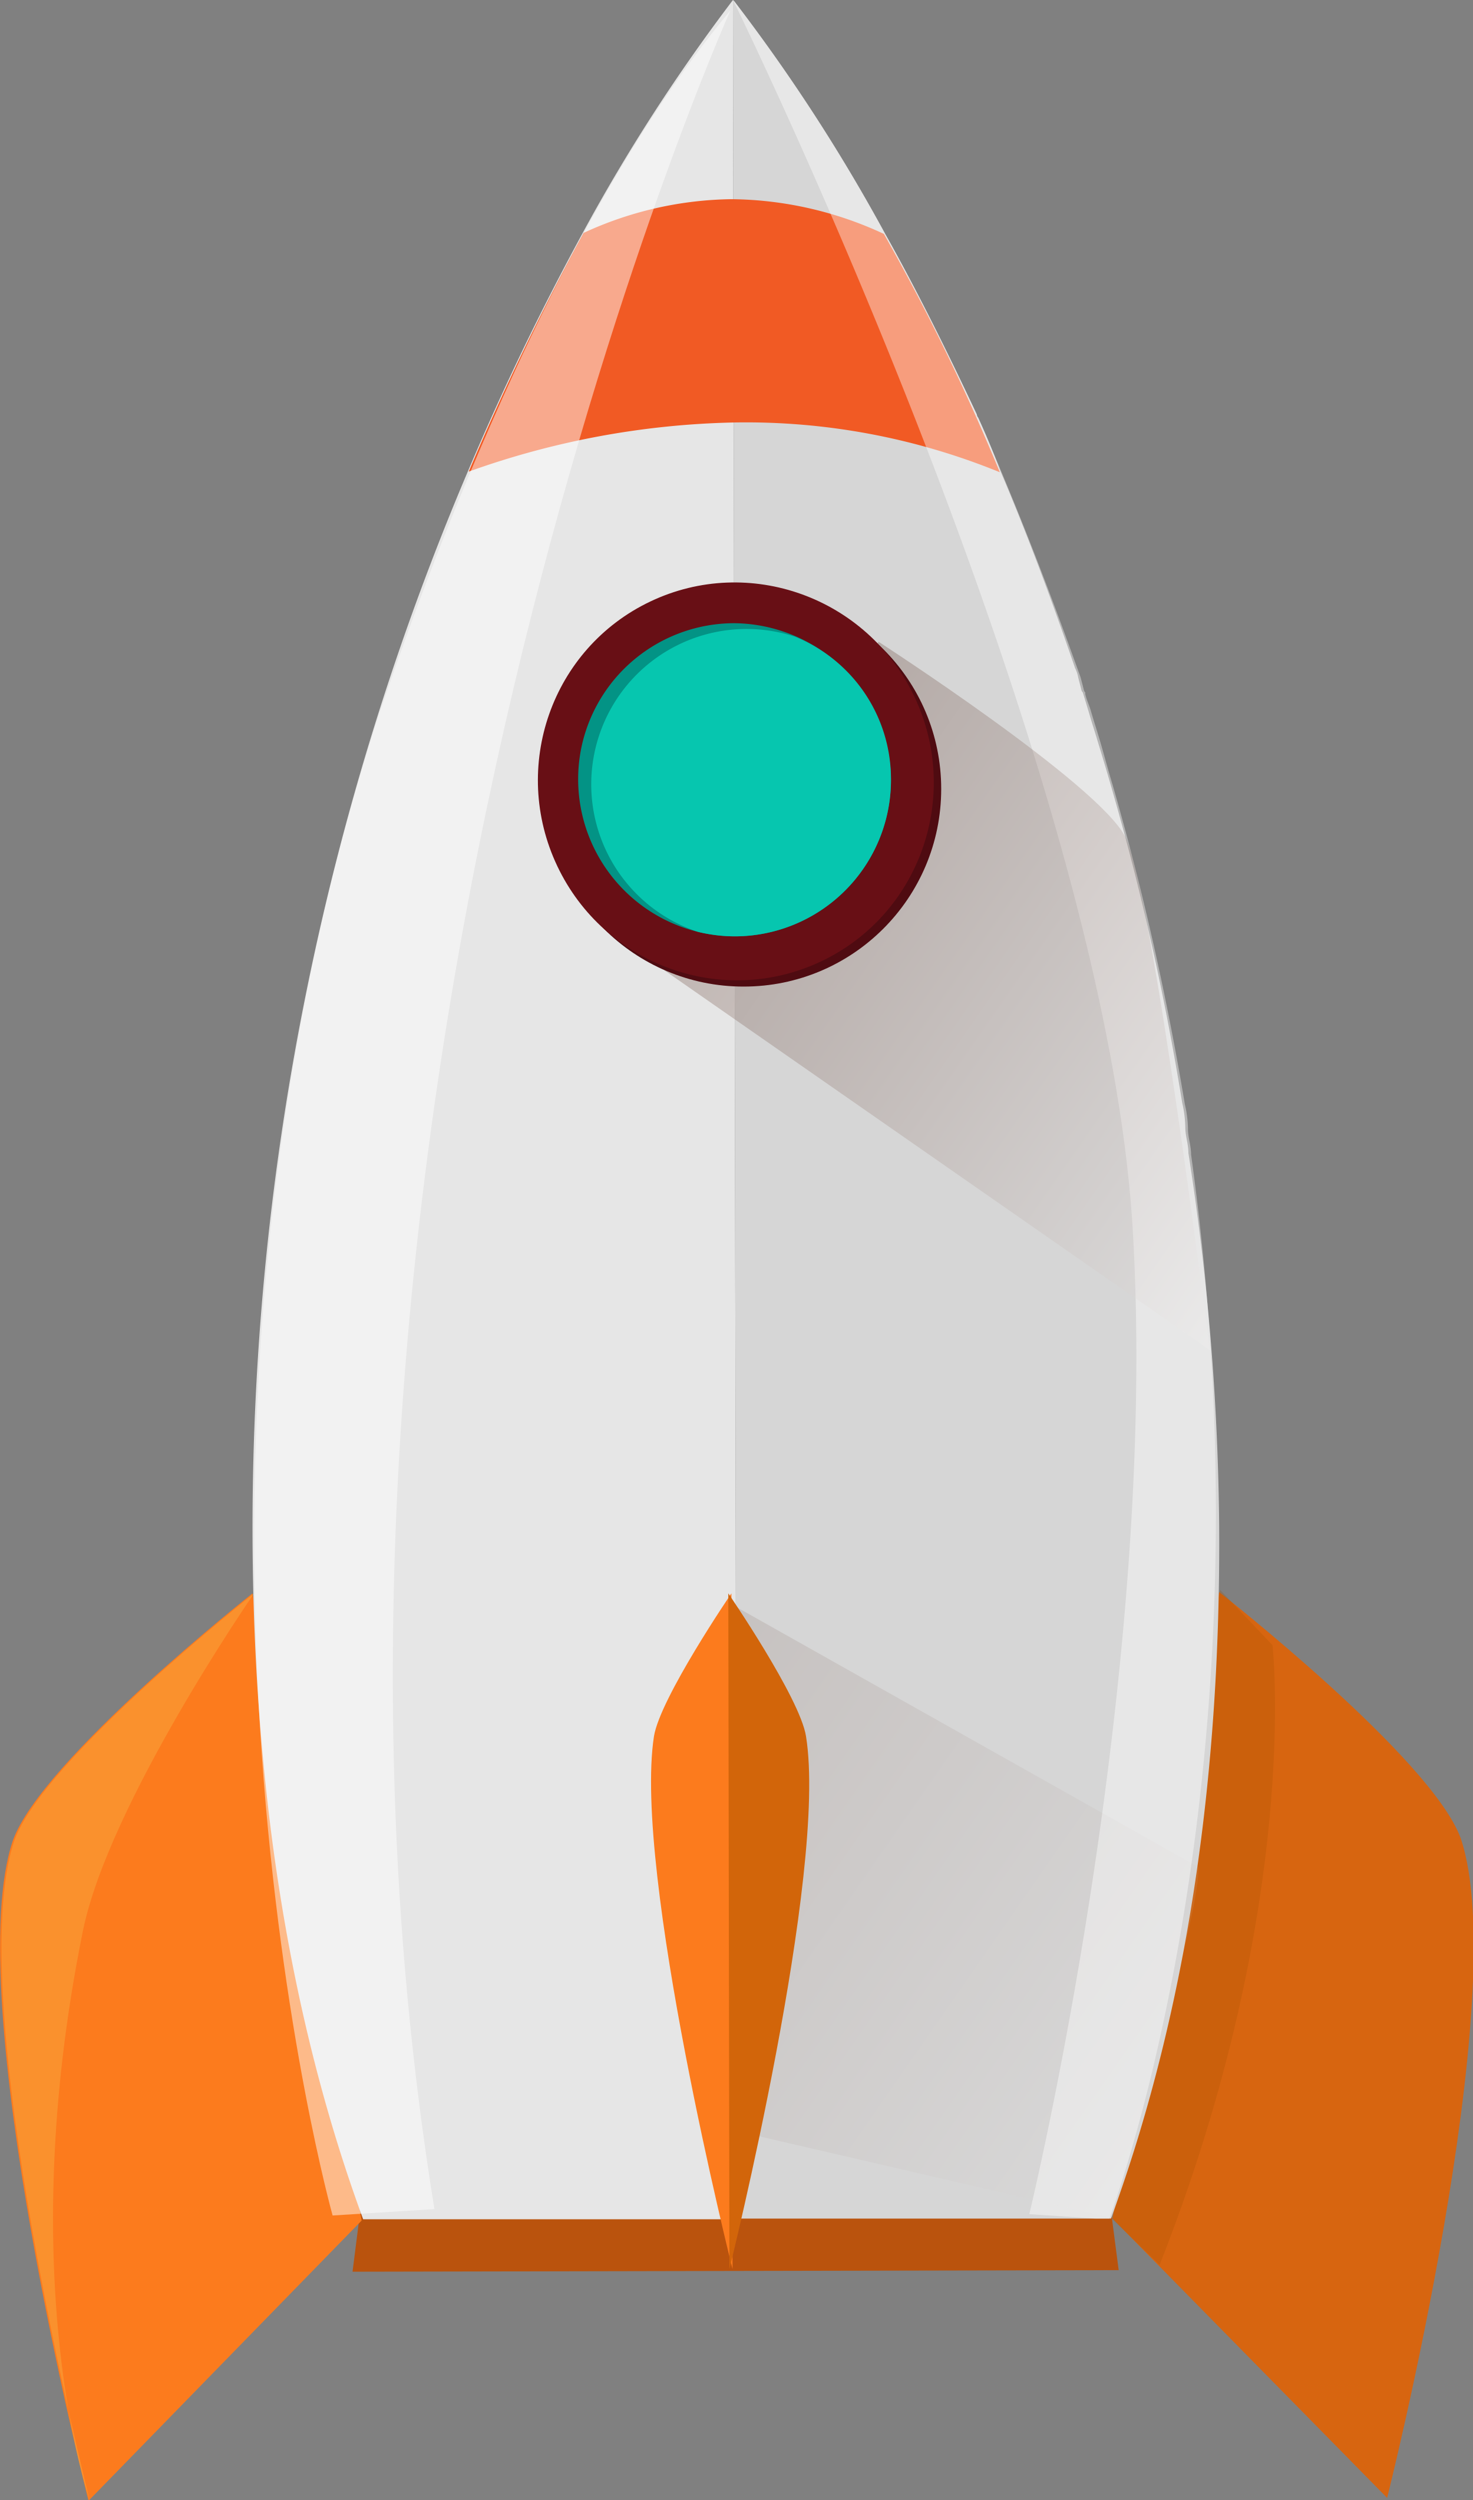
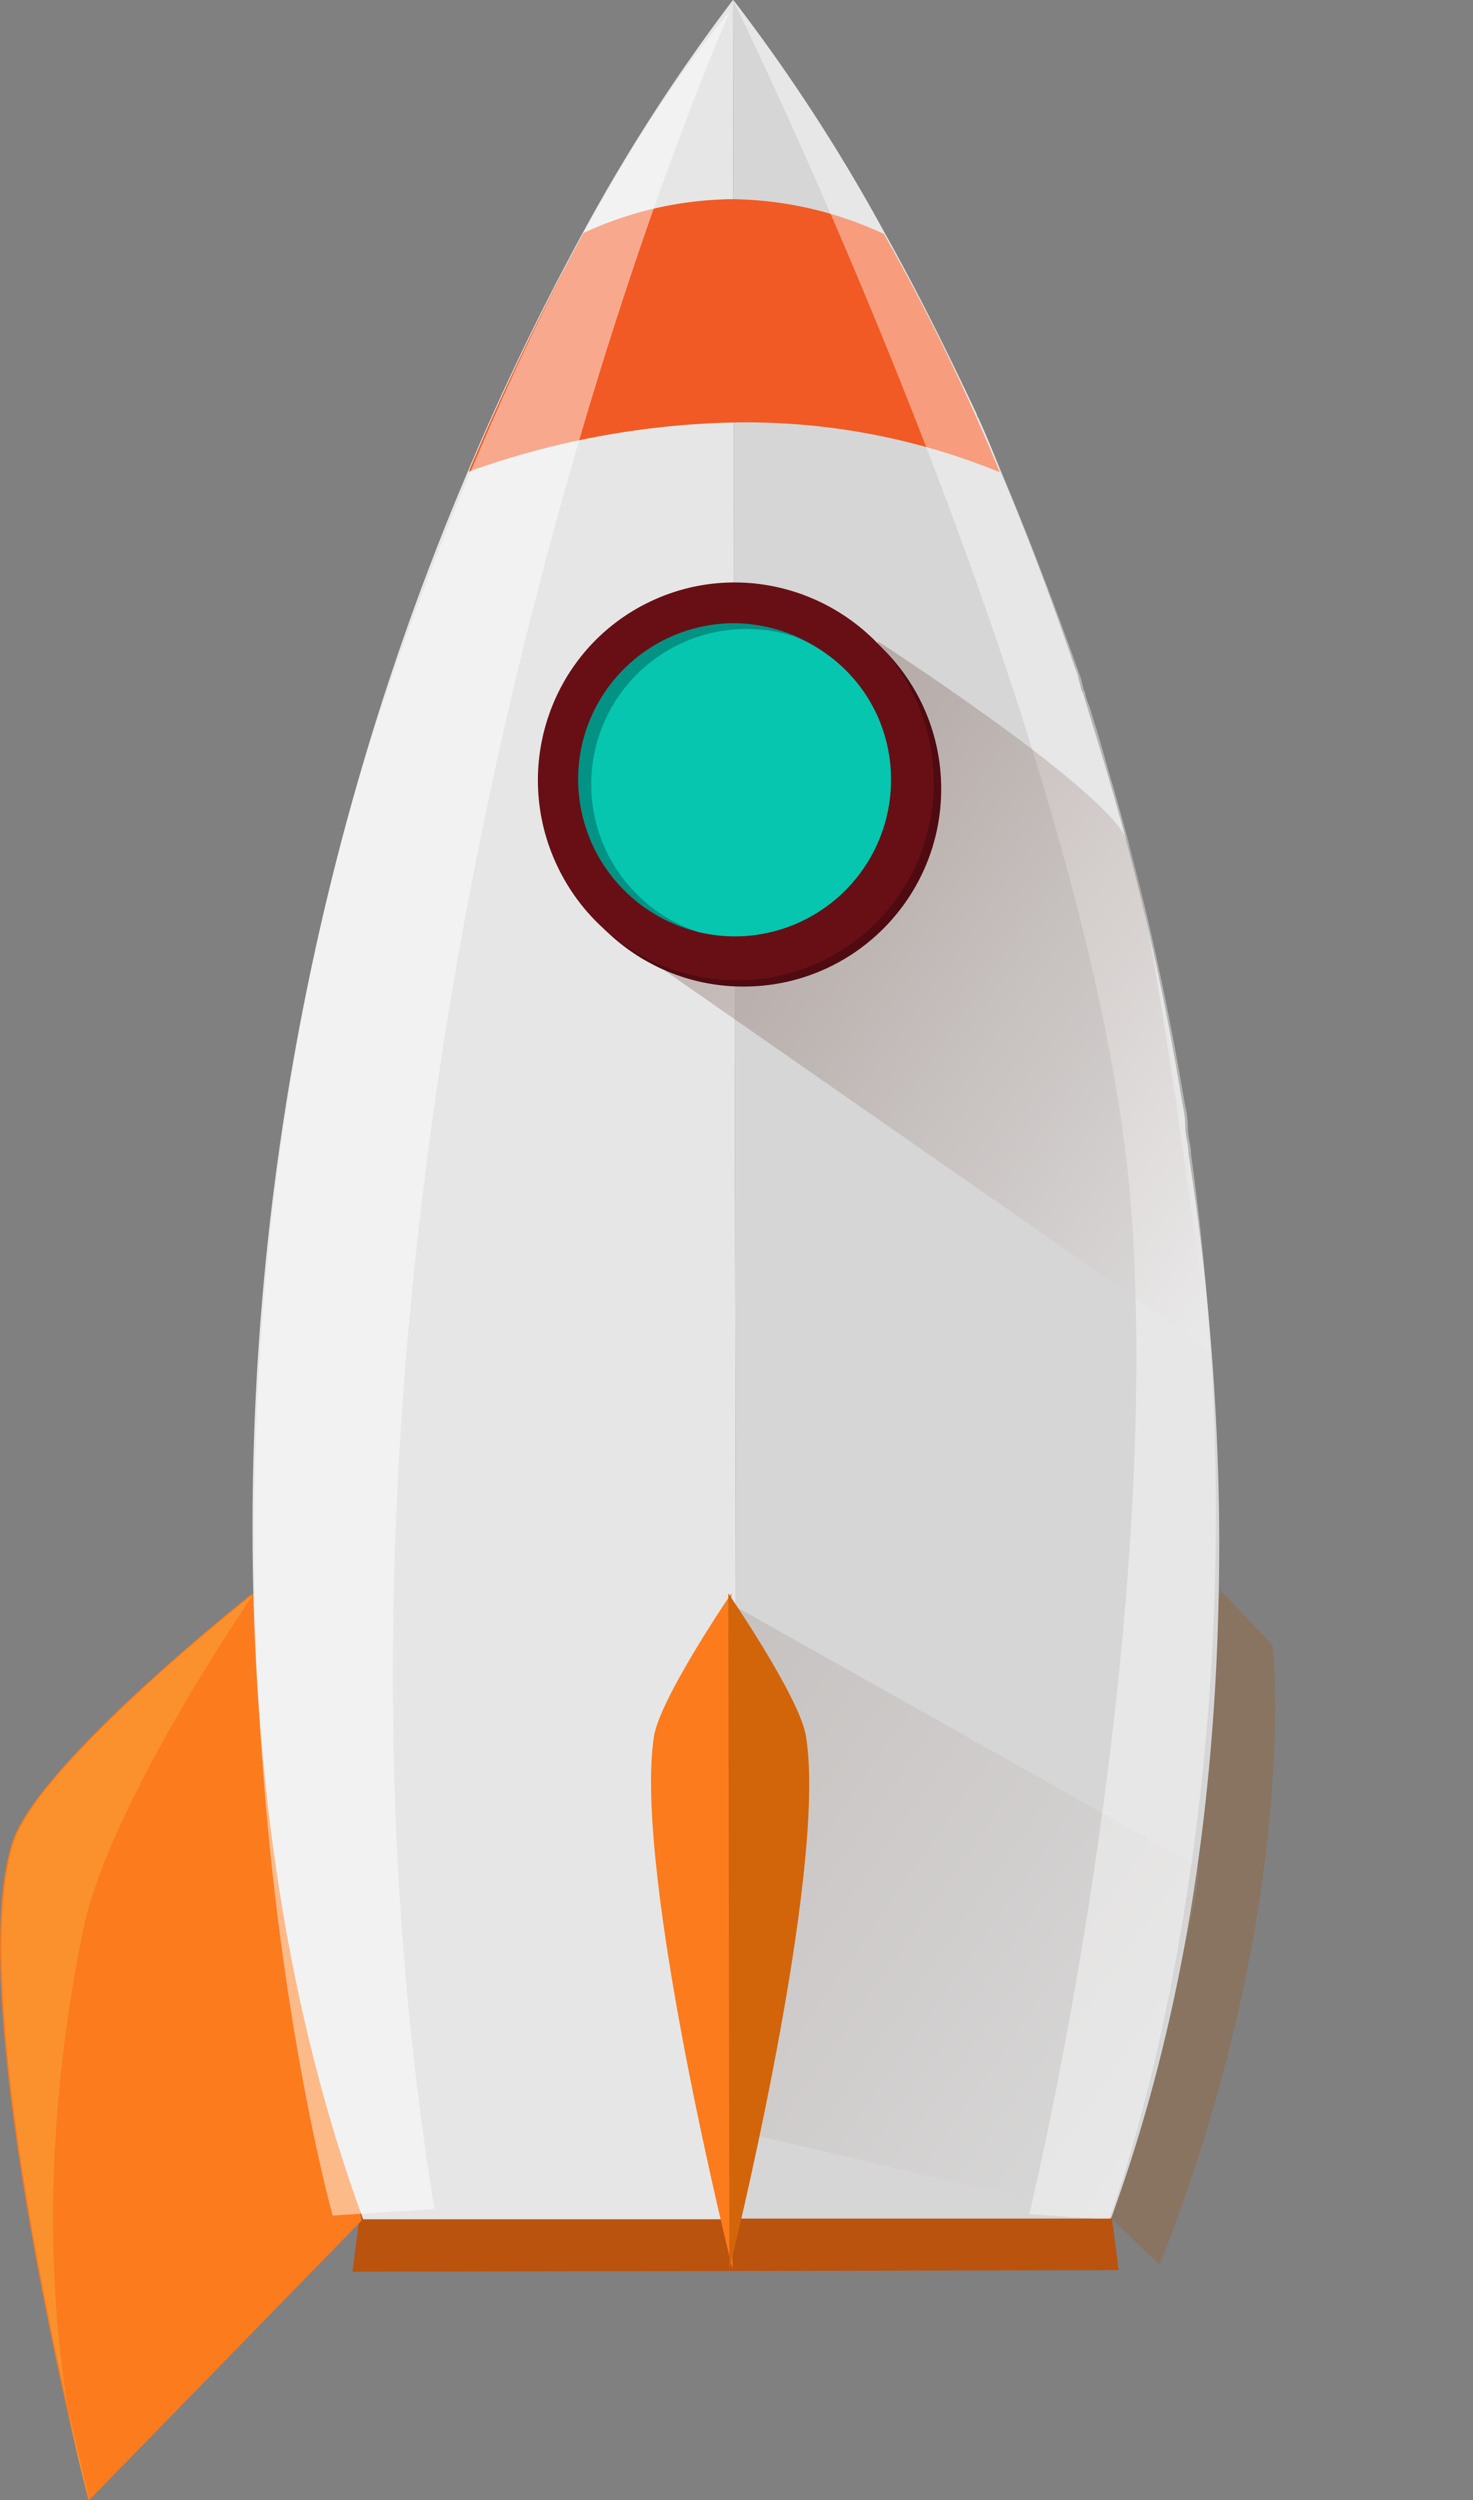
<svg xmlns="http://www.w3.org/2000/svg" xmlns:xlink="http://www.w3.org/1999/xlink" viewBox="0 0 66.56 112.97">
  <rect x="0" y="0" width="66.56" height="112.97" fill="#808080" stroke="none" />
  <defs>
    <style>.cls-1{fill:#ba530d;}.cls-2{fill:#fc7b1d;}.cls-3{fill:#d76510;}.cls-4{fill:#a45302;opacity:0.24;}.cls-11,.cls-12,.cls-17,.cls-4,.cls-5,.cls-9{isolation:isolate;}.cls-5{fill:#f9b548;opacity:0.38;}.cls-6{fill:#e6e6e6;}.cls-7{fill:#d6d6d6;}.cls-8{fill:#f15a24;}.cls-9{opacity:0.1;fill:url(#linear-gradient);}.cls-10{fill:#d2650a;}.cls-11{opacity:0.41;fill:url(#linear-gradient-2);}.cls-12{opacity:0.22;fill:url(#linear-gradient-3);}.cls-13{fill:#4f0b11;}.cls-14{fill:#680f15;}.cls-15{fill:#039385;}.cls-16{fill:#06c6af;}.cls-17{opacity:0.48;fill:url(#linear-gradient-4);}</style>
    <linearGradient id="linear-gradient" x1="-88.56" y1="350.34" x2="-114.45" y2="332.32" gradientTransform="matrix(1, 0, 0, 1, 142.26, -252.7)" gradientUnits="userSpaceOnUse">
      <stop offset="0" stop-color="#fff" />
      <stop offset="0.22" stop-color="#d4c9c6" />
      <stop offset="0.76" stop-color="#6a4539" />
      <stop offset="1" stop-color="#3f1000" />
    </linearGradient>
    <linearGradient id="linear-gradient-2" x1="-98.74" y1="352.78" x2="-98.74" y2="252.5" gradientTransform="matrix(1, 0, 0, 1, 142.26, -252.7)" gradientUnits="userSpaceOnUse">
      <stop offset="0" stop-color="#fff" />
      <stop offset="1" stop-color="#fff" />
    </linearGradient>
    <linearGradient id="linear-gradient-3" x1="-81.39" y1="307.38" x2="-107.58" y2="289.14" xlink:href="#linear-gradient" />
    <linearGradient id="linear-gradient-4" x1="-120.54" y1="352.58" x2="-120.54" y2="252.98" xlink:href="#linear-gradient-2" />
  </defs>
  <g id="Layer_2" data-name="Layer 2">
    <g id="Layer_1-2" data-name="Layer 1">
      <polygon class="cls-1" points="50.55 102.58 15.93 102.65 16.34 99.42 50.13 99.36 50.55 102.58" />
      <path class="cls-2" d="M11.41,72S1.88,79.52.58,83.17C-1.81,90.25,4,113,4,113l12.34-12.66L11.41,72Z" />
-       <path class="cls-3" d="M55.09,71.94S64.65,79.41,66,83.05c2.41,7.07-3.32,29.82-3.32,29.82L50.27,100.25l4.82-28.31Z" />
      <path class="cls-4" d="M57.5,74.34s1.33,11.68-5.1,28l-2.27-2.19,5-28.31Z" />
      <path class="cls-5" d="M11.48,72S4.9,81.51,3.74,87.28C.54,103.09,4.06,113,4.06,113S-1.75,90.25.65,83.17C1.94,79.52,11.48,72,11.48,72Z" />
      <path class="cls-6" d="M33.12,0l.18,100.28-16.89,0c-2.9-7.89-5-18.12-5-31.31a122.11,122.11,0,0,1,9.74-47.69c1.57-3.71,3.29-7.28,5.2-10.79h0A82,82,0,0,1,33.12,0Z" />
      <path class="cls-7" d="M55.09,68.92c.09,13.19-2,23.43-4.89,31.33l-16.9,0L33.12,0h0l.07.07A80.28,80.28,0,0,1,40,10.57c1.31,2.33,2.69,5.07,4.14,8.16a.26.26,0,0,0,.06.14c.35.75.69,1.58,1,2.4,1.17,2.75,2.28,5.7,3.38,8.92a1.45,1.45,0,0,1,.14.42l.14.54a.24.24,0,0,0,.07.14l.27.89c.14.49.28.9.42,1.38a120.69,120.69,0,0,1,3.8,16.27,5.24,5.24,0,0,1,.14,1.1c0,.41.14.75.14,1.17A115.63,115.63,0,0,1,55.09,68.92Z" />
      <path class="cls-8" d="M45.18,21.34a30.31,30.31,0,0,0-12-2.25h0a37.77,37.77,0,0,0-12,2.22c1.57-3.71,3.29-7.28,5.2-10.79h0A16.37,16.37,0,0,1,33.07,9h0a16.65,16.65,0,0,1,6.87,1.57A96.25,96.25,0,0,1,45.18,21.34Z" />
      <path class="cls-9" d="M33,96.23l17.25,4s4.16-14.36,3.89-15.87l-21.32-12Z" />
      <path class="cls-2" d="M33.05,72s-3.22,4.72-3.5,6.46c-.95,6.15,3.55,24.07,3.55,24.07Z" />
      <path class="cls-10" d="M32.91,72s3.23,4.71,3.51,6.45c1,6.15-3.46,24.08-3.46,24.08Z" />
      <path class="cls-11" d="M50.13,100.25h-.62l-3-.2s5.93-24.39,4.66-44.72C49.81,34.11,33.4.55,33.12,0l.07.07A80.28,80.28,0,0,1,40,10.57c1.31,2.33,2.69,5.07,4.14,8.16a.26.26,0,0,0,.06.14c2.35,5.35,4,10,4.63,11.74l.14.54a.24.24,0,0,0,.07.14v.07c.06.28.2.55.27.82.14.48.28.9.42,1.38s.34,1.23.55,1.92A128.49,128.49,0,0,1,53.54,49.9a5.16,5.16,0,0,1,.14,1.1c0,.41.14.75.14,1.16C57.65,79.77,50.47,99.29,50.13,100.25Z" />
      <path class="cls-12" d="M30,43.83,54.66,61s-2.58-20.8-3.82-23.2S39.7,29,39.7,29Z" />
      <circle class="cls-13" cx="33.6" cy="35.65" r="8.93" />
      <ellipse class="cls-14" cx="33.25" cy="35.3" rx="8.93" ry="9" transform="translate(-11.93 17.69) rotate(-25.41)" />
      <path class="cls-15" d="M40.26,35.22a7.07,7.07,0,0,1-7.06,7.09h0a7.1,7.1,0,0,1-6.89-8.71,7.07,7.07,0,0,1,6.86-5.44,7.16,7.16,0,0,1,7.09,7.06Z" />
      <path class="cls-16" d="M40.26,35.22a7.07,7.07,0,0,1-7.06,7.09h0a7.16,7.16,0,0,1-1.65-.2,7,7,0,0,1,4.37-13.34A6.93,6.93,0,0,1,40.26,35.22Z" />
      <path class="cls-17" d="M33,.48S11.37,48.87,19.63,99.82l-4.6.29s-9.26-33,2.15-68C17.25,32.1,23.67,11.62,33,.48Z" />
    </g>
  </g>
</svg>